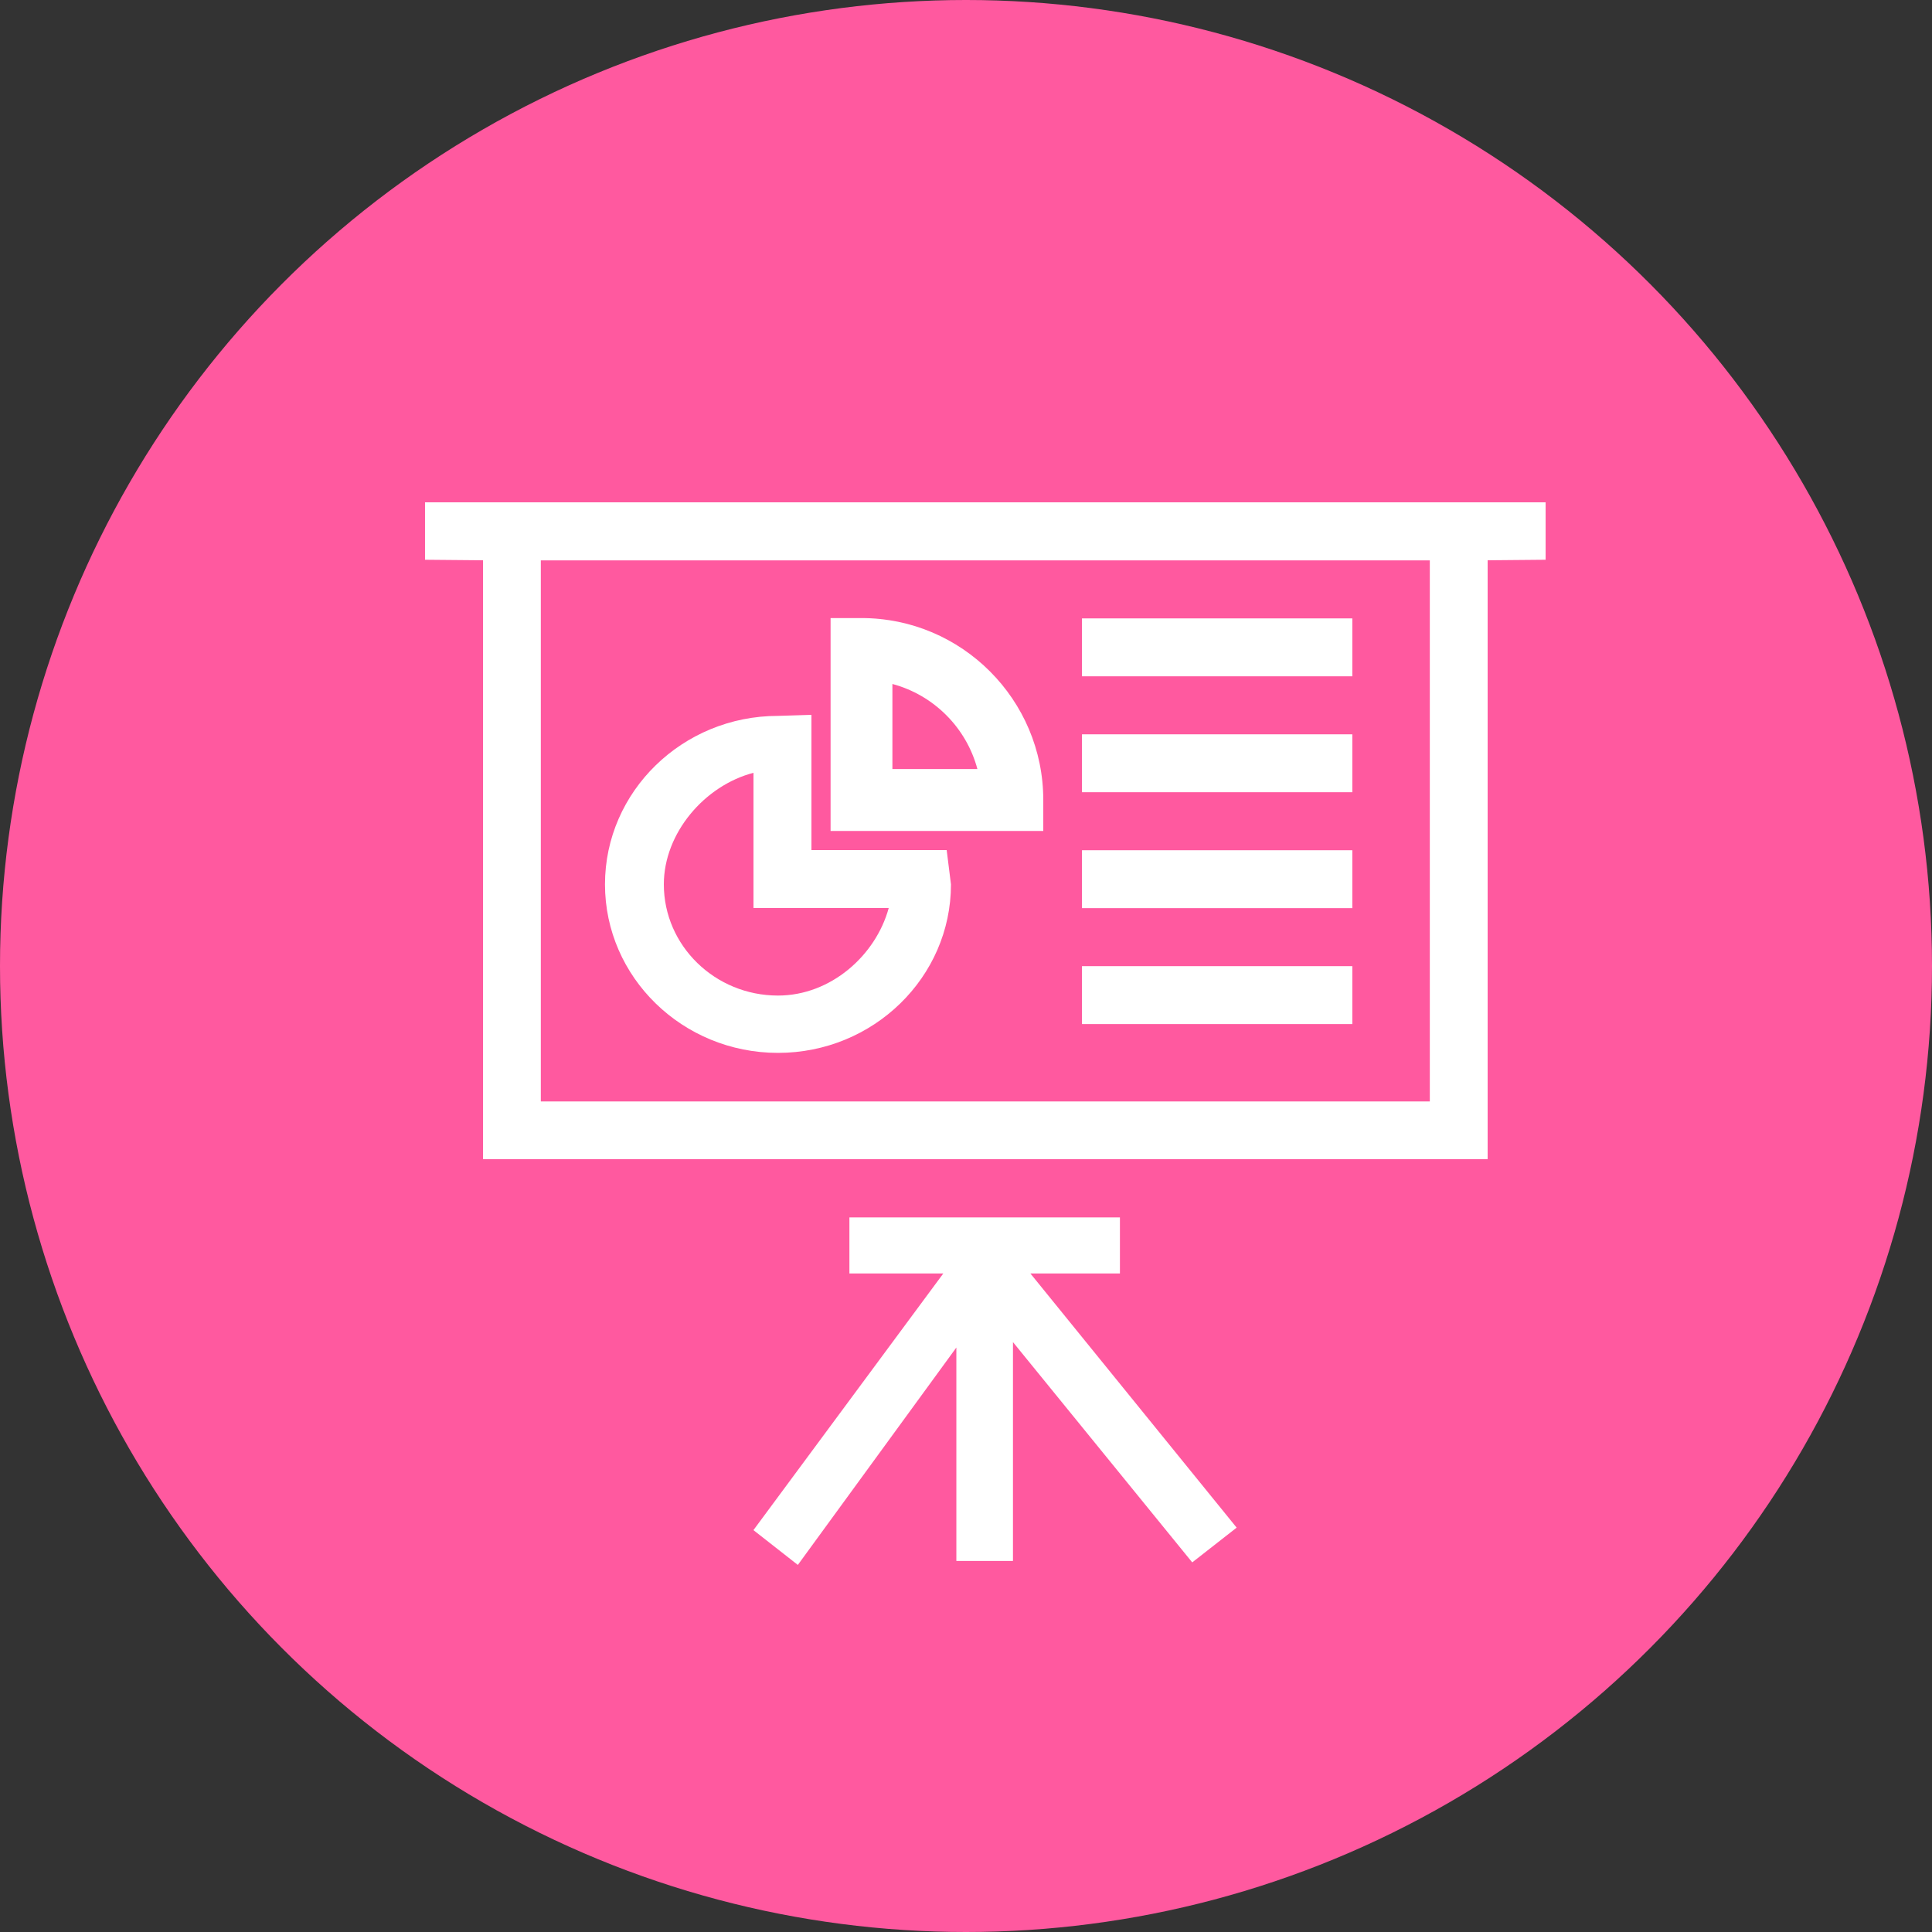
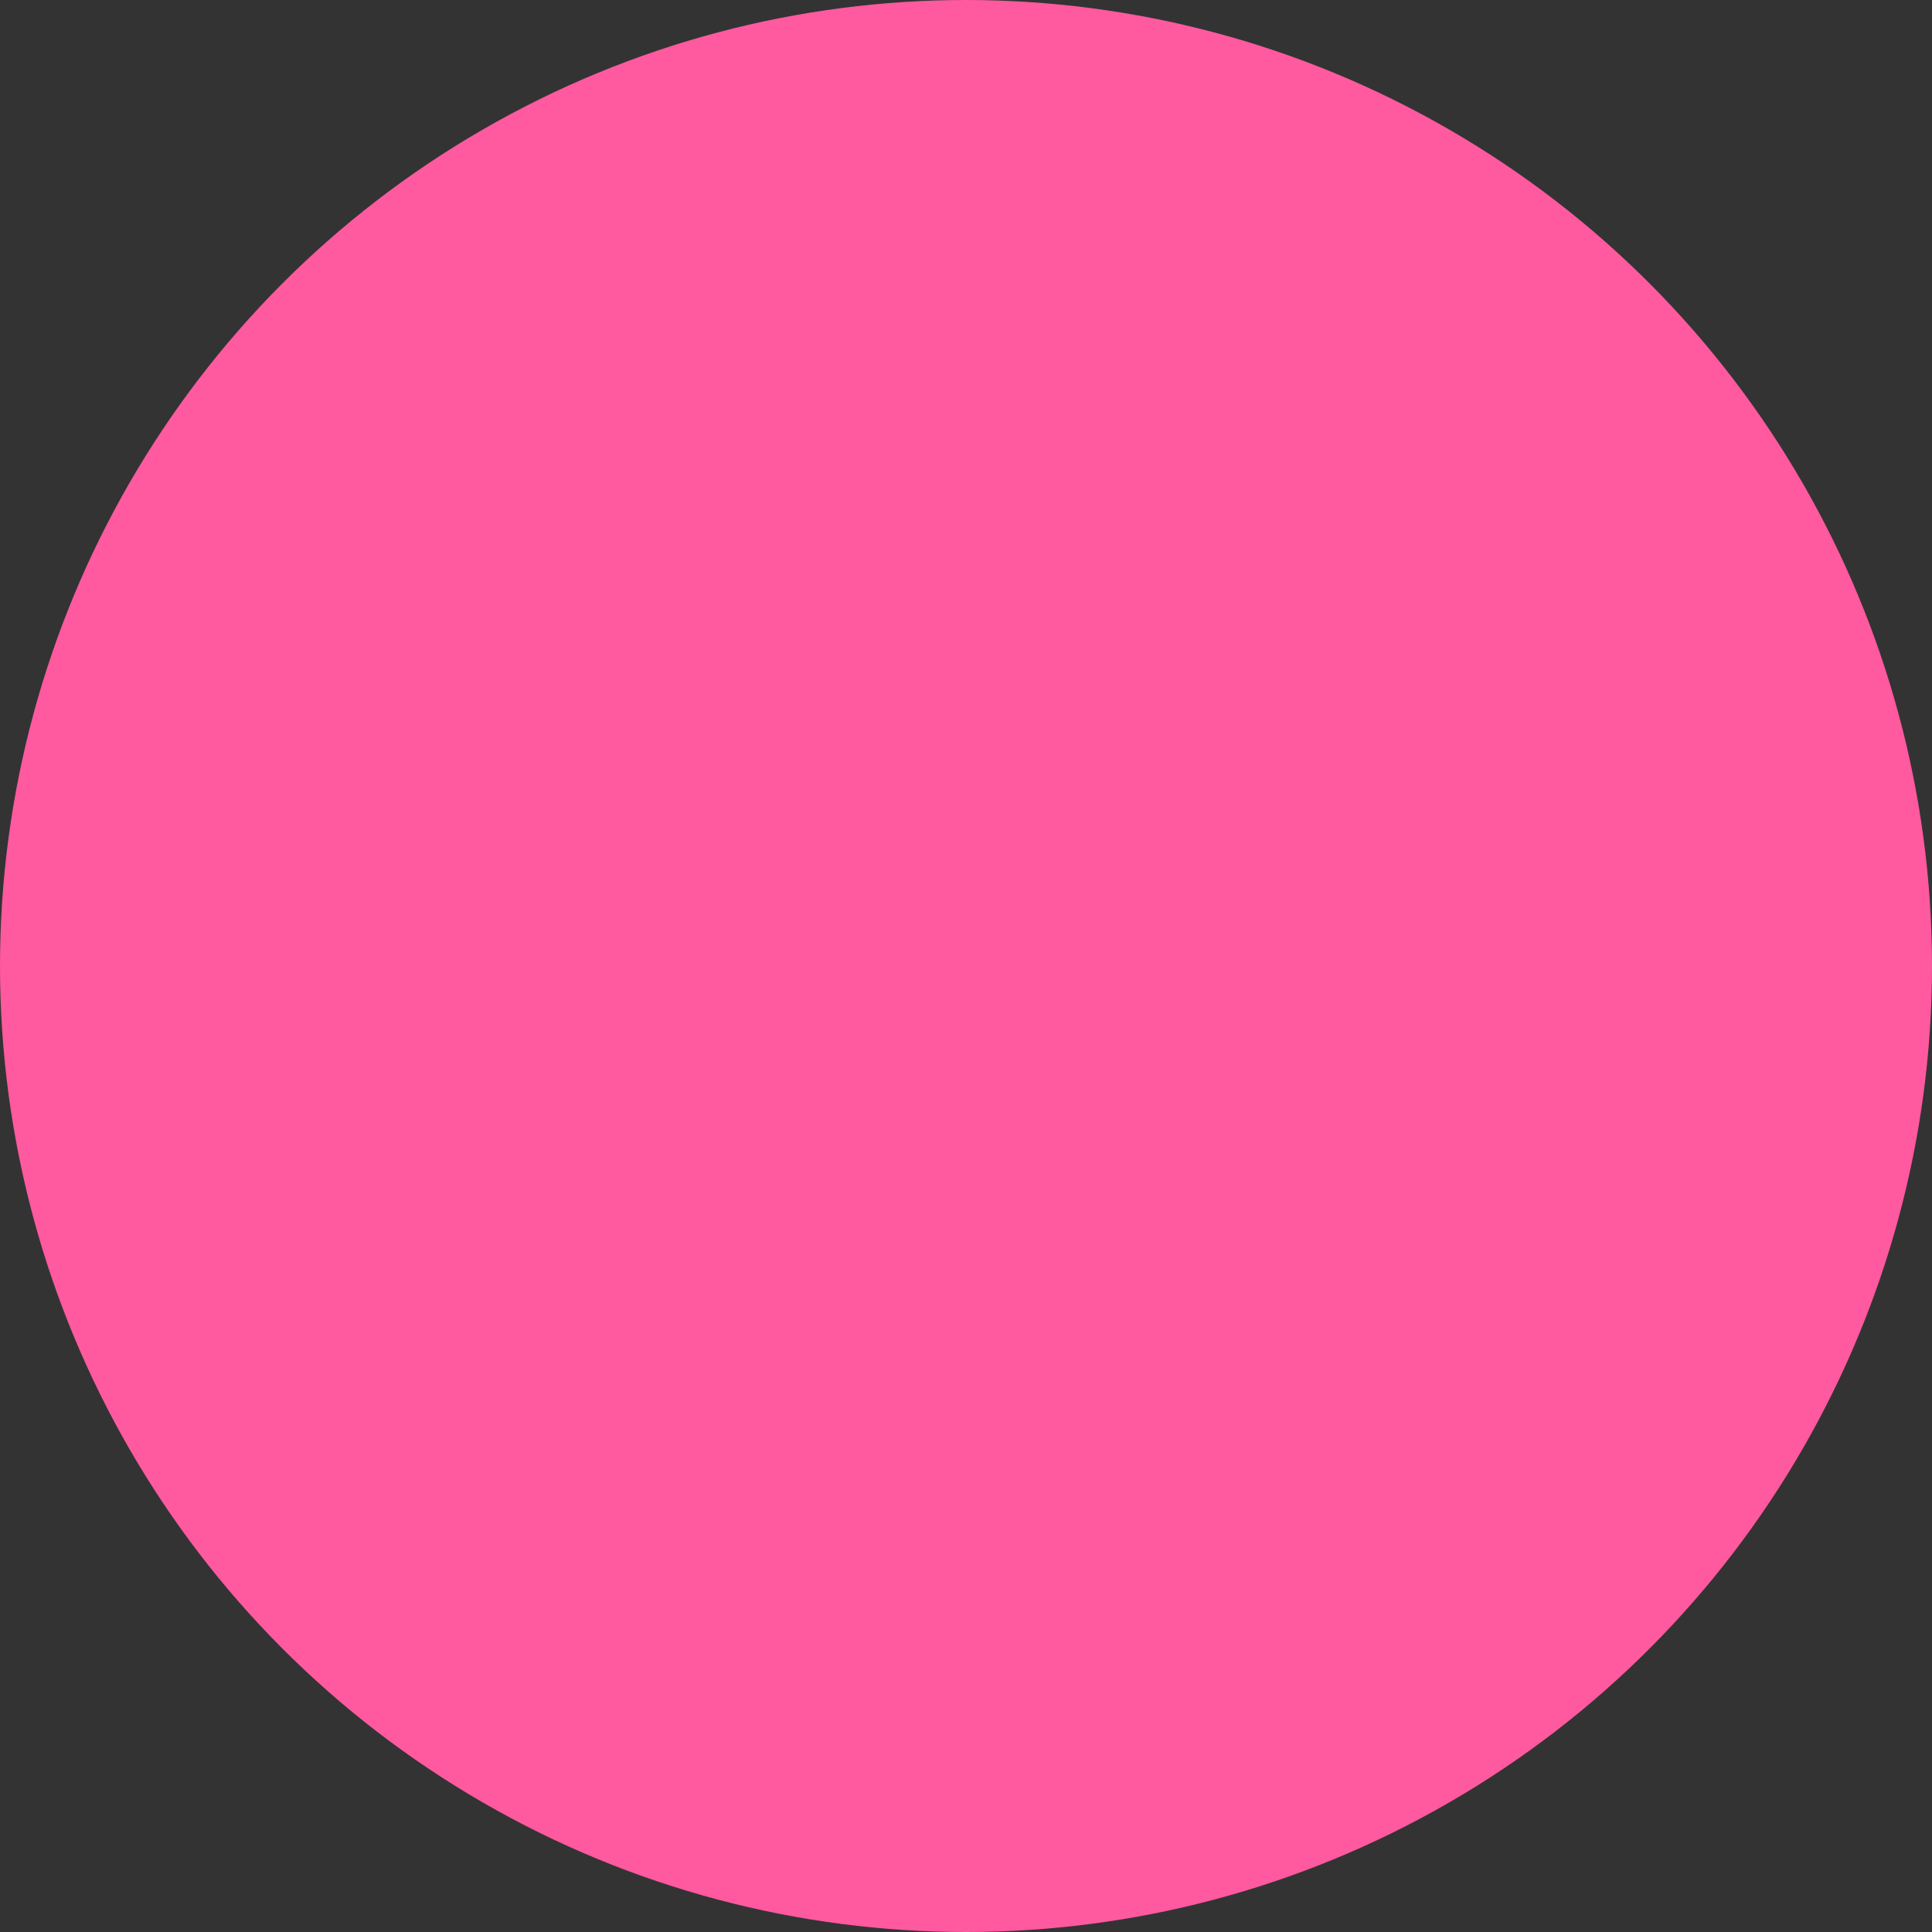
<svg xmlns="http://www.w3.org/2000/svg" preserveAspectRatio="xMidYMid" width="100" height="100" viewBox="0 0 100 100">
  <rect x="0" y="0" width="100" height="100" fill="#333333" stroke="none" />
  <defs>
    <style>

      .cls-3 {
        fill: #ff599f;
      }

      .cls-4 {
        fill: #ffffff;
      }
    </style>
  </defs>
  <g id="group-20">
    <circle id="circle-1" class="cls-3" cx="50" cy="50" r="50" />
-     <path d="M77.000,29.000 C77.000,29.000 77.000,60.000 77.000,60.000 C77.000,60.000 25.000,60.000 25.000,60.000 C25.000,60.000 25.000,29.000 25.000,29.000 C25.000,29.000 21.999,28.973 21.999,28.973 C21.999,28.973 21.999,26.000 21.999,26.000 C21.999,26.000 25.337,26.000 25.337,26.000 C25.337,26.000 76.663,26.000 76.663,26.000 C76.663,26.000 80.001,26.000 80.001,26.000 C80.001,26.000 80.001,28.973 80.001,28.973 C80.001,28.973 77.000,29.000 77.000,29.000 ZM74.007,29.005 C74.007,29.005 27.993,29.005 27.993,29.005 C27.993,29.005 27.993,57.011 27.993,57.011 C27.993,57.011 74.007,57.011 74.007,57.011 C74.007,57.011 74.007,29.005 74.007,29.005 ZM40.268,37.054 C40.268,37.054 42.000,37.000 42.000,37.000 C42.000,37.000 42.000,44.000 42.000,44.000 C42.000,44.000 49.000,44.000 49.000,44.000 C49.000,44.000 49.222,45.775 49.222,45.775 C49.222,50.585 45.205,54.497 40.268,54.497 C35.331,54.497 31.314,50.585 31.314,45.775 C31.314,40.966 35.331,37.054 40.268,37.054 ZM40.268,51.530 C42.999,51.530 45.327,49.457 46.000,47.000 C46.000,47.000 39.000,47.000 39.000,47.000 C39.000,47.000 39.000,40.000 39.000,40.000 C36.478,40.656 34.360,43.115 34.360,45.775 C34.360,48.949 37.010,51.530 40.268,51.530 ZM42.991,31.991 C42.991,31.991 44.591,31.991 44.591,31.991 C49.779,31.991 54.000,36.215 54.000,41.408 C54.000,41.408 54.000,43.010 54.000,43.010 C54.000,43.010 42.991,43.010 42.991,43.010 C42.991,43.010 42.991,31.991 42.991,31.991 ZM46.191,39.806 C46.191,39.806 50.590,39.806 50.590,39.806 C50.019,37.665 48.331,35.975 46.191,35.403 C46.191,35.403 46.191,39.806 46.191,39.806 ZM69.996,35.005 C69.996,35.005 56.003,35.005 56.003,35.005 C56.003,35.005 56.003,32.007 56.003,32.007 C56.003,32.007 69.996,32.007 69.996,32.007 C69.996,32.007 69.996,35.005 69.996,35.005 ZM69.996,41.005 C69.996,41.005 56.003,41.005 56.003,41.005 C56.003,41.005 56.003,38.007 56.003,38.007 C56.003,38.007 69.996,38.007 69.996,38.007 C69.996,38.007 69.996,41.005 69.996,41.005 ZM69.996,47.005 C69.996,47.005 56.003,47.005 56.003,47.005 C56.003,47.005 56.003,44.007 56.003,44.007 C56.003,44.007 69.996,44.007 69.996,44.007 C69.996,44.007 69.996,47.005 69.996,47.005 ZM69.996,53.005 C69.996,53.005 56.003,53.005 56.003,53.005 C56.003,53.005 56.003,50.007 56.003,50.007 C56.003,50.007 69.996,50.007 69.996,50.007 C69.996,50.007 69.996,53.005 69.996,53.005 ZM43.965,65.915 C43.965,65.915 43.965,63.012 43.965,63.012 C43.965,63.012 57.967,63.012 57.967,63.012 C57.967,63.012 57.967,65.915 57.967,65.915 C57.967,65.915 53.333,65.915 53.333,65.915 C53.333,65.915 64.009,79.070 64.009,79.070 C64.009,79.070 61.710,80.869 61.710,80.869 C61.710,80.869 52.431,69.467 52.431,69.467 C52.431,69.467 52.431,80.794 52.431,80.794 C52.431,80.794 49.501,80.794 49.501,80.794 C49.501,80.794 49.501,69.748 49.501,69.748 C49.501,69.748 41.296,81.000 41.296,81.000 C41.296,81.000 38.998,79.199 38.998,79.199 C38.998,79.199 48.825,65.915 48.825,65.915 C48.825,65.915 43.965,65.915 43.965,65.915 Z" id="path-1" class="cls-4" fill-rule="evenodd" />
  </g>
</svg>